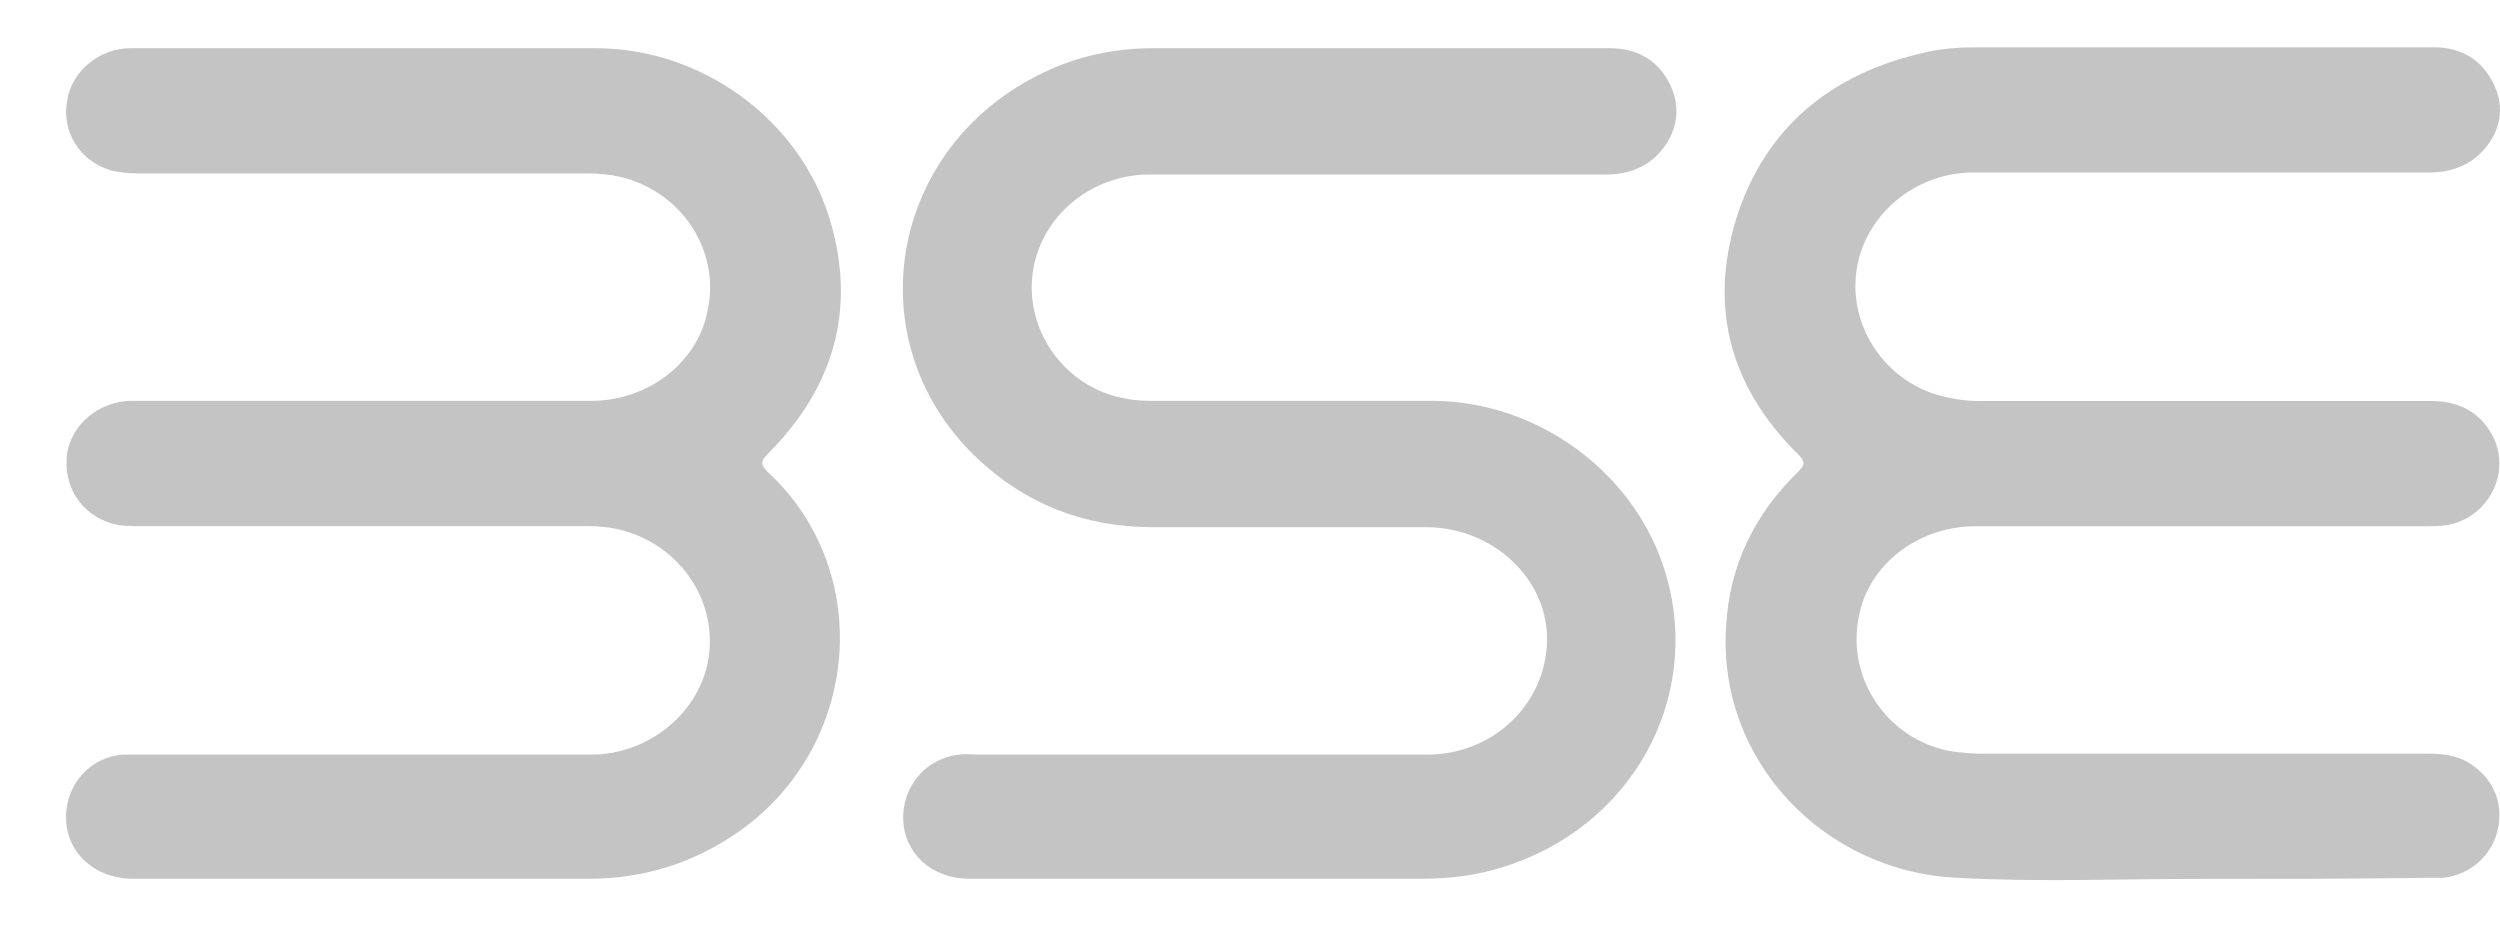
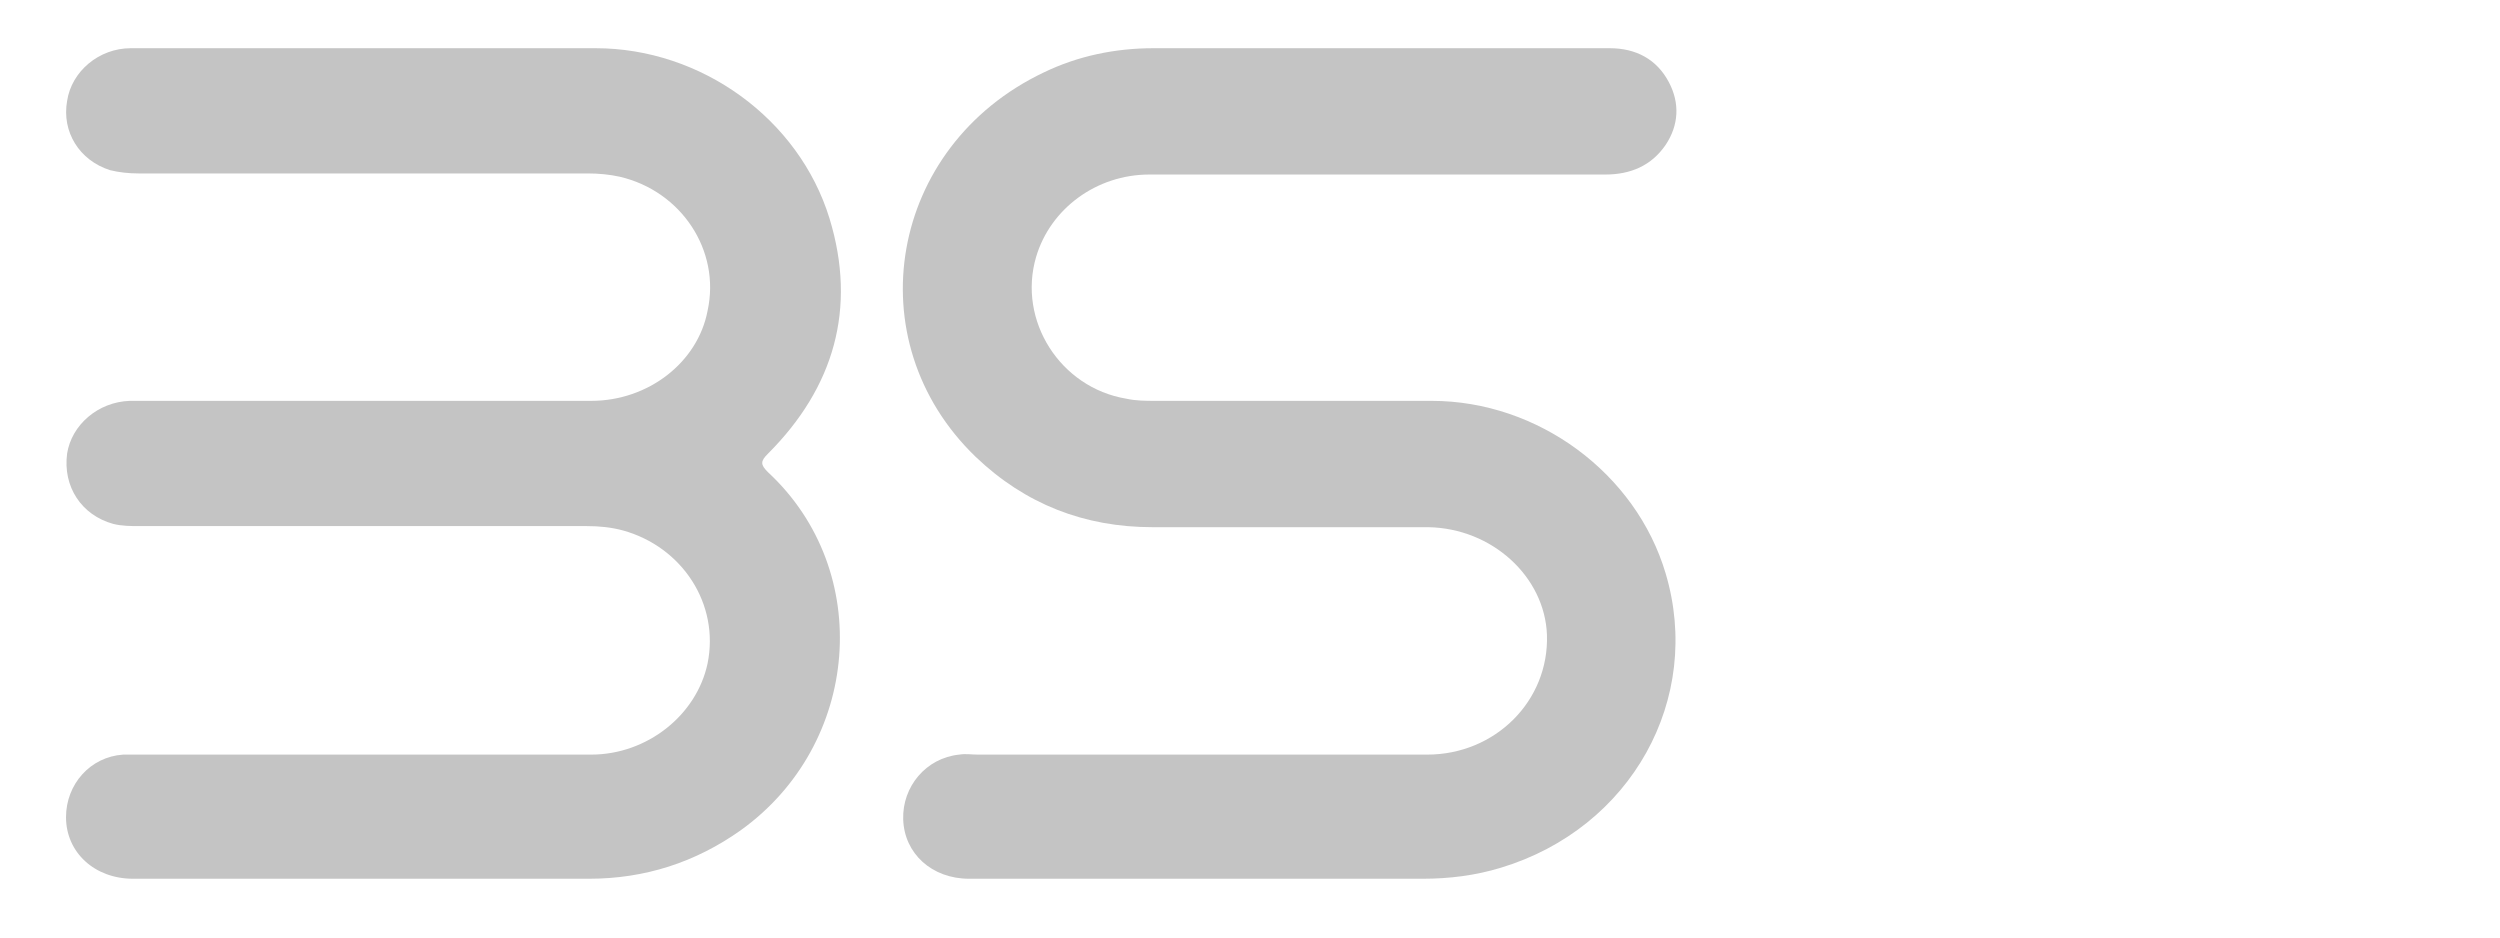
<svg xmlns="http://www.w3.org/2000/svg" width="32" height="12" viewBox="0 0 32 12" fill="none">
  <g id="Group">
-     <path id="Vector" d="M28.112 11.25C27.1 11.25 26.073 11.292 25.061 11.236C23.359 11.165 21.981 9.745 22.094 8.016C22.136 7.242 22.459 6.581 23.008 6.047C23.092 5.963 23.12 5.92 23.022 5.822C22.164 4.978 21.869 3.966 22.22 2.813C22.586 1.631 23.444 0.942 24.625 0.675C24.85 0.619 25.089 0.605 25.328 0.605C27.268 0.605 29.209 0.605 31.149 0.605C31.501 0.605 31.768 0.76 31.923 1.083C32.063 1.378 32.007 1.674 31.796 1.913C31.613 2.124 31.36 2.208 31.093 2.208C29.153 2.208 27.198 2.208 25.258 2.208C24.569 2.208 23.964 2.672 23.795 3.305C23.584 4.106 24.119 4.936 24.948 5.091C25.075 5.119 25.201 5.133 25.328 5.133C27.254 5.133 29.181 5.133 31.121 5.133C31.431 5.133 31.698 5.245 31.867 5.513C32.176 5.991 31.881 6.623 31.318 6.722C31.22 6.736 31.121 6.736 31.037 6.736C29.125 6.736 27.198 6.736 25.286 6.736C24.583 6.736 23.964 7.186 23.809 7.819C23.598 8.648 24.147 9.478 24.99 9.619C25.103 9.633 25.23 9.647 25.342 9.647C27.254 9.647 29.167 9.647 31.079 9.647C31.29 9.647 31.487 9.675 31.656 9.801C31.937 9.998 32.05 10.322 31.965 10.645C31.881 10.969 31.599 11.208 31.262 11.236C31.192 11.236 31.121 11.236 31.065 11.236C30.081 11.25 29.096 11.25 28.112 11.25Z" fill="#C4C4C4" />
    <path id="Vector_2" d="M4.712 11.248C3.714 11.248 2.715 11.248 1.703 11.248C1.211 11.248 0.845 10.911 0.845 10.46C0.845 10.039 1.155 9.687 1.576 9.659C1.647 9.659 1.717 9.659 1.801 9.659C3.728 9.659 5.654 9.659 7.567 9.659C8.284 9.659 8.917 9.153 9.057 8.492C9.212 7.733 8.734 7.001 7.975 6.79C7.82 6.748 7.665 6.734 7.511 6.734C5.598 6.734 3.7 6.734 1.787 6.734C1.675 6.734 1.562 6.734 1.45 6.706C1.042 6.594 0.803 6.228 0.859 5.806C0.916 5.44 1.253 5.145 1.661 5.131C1.97 5.131 2.265 5.131 2.575 5.131C4.234 5.131 5.907 5.131 7.567 5.131C8.298 5.131 8.931 4.639 9.057 3.978C9.226 3.205 8.72 2.445 7.932 2.262C7.806 2.234 7.665 2.22 7.525 2.22C5.612 2.22 3.686 2.22 1.773 2.22C1.647 2.22 1.52 2.206 1.408 2.178C1.014 2.052 0.789 1.686 0.859 1.292C0.916 0.913 1.267 0.617 1.675 0.617C2.589 0.617 3.503 0.617 4.403 0.617C5.486 0.617 6.554 0.617 7.623 0.617C8.973 0.617 10.225 1.517 10.618 2.797C10.97 3.95 10.674 4.962 9.831 5.806C9.732 5.904 9.732 5.947 9.831 6.045C11.195 7.311 11.012 9.532 9.479 10.629C8.903 11.037 8.256 11.248 7.539 11.248C6.597 11.248 5.654 11.248 4.712 11.248Z" fill="#C4C4C4" />
    <path id="Vector_3" d="M15.442 11.248C14.43 11.248 13.417 11.248 12.405 11.248C11.927 11.248 11.575 10.925 11.561 10.489C11.547 10.067 11.856 9.701 12.278 9.659C12.363 9.645 12.433 9.659 12.517 9.659C14.43 9.659 16.356 9.659 18.268 9.659C19.14 9.659 19.829 8.97 19.801 8.126C19.773 7.381 19.098 6.762 18.282 6.748C17.101 6.748 15.934 6.748 14.753 6.748C13.881 6.748 13.122 6.453 12.489 5.848C10.942 4.358 11.378 1.869 13.361 0.927C13.797 0.716 14.275 0.617 14.767 0.617C16.708 0.617 18.662 0.617 20.603 0.617C20.94 0.617 21.207 0.758 21.362 1.053C21.503 1.32 21.489 1.602 21.32 1.855C21.137 2.122 20.87 2.234 20.547 2.234C18.606 2.234 16.651 2.234 14.711 2.234C14.036 2.234 13.445 2.67 13.262 3.289C13.023 4.105 13.572 4.962 14.415 5.103C14.542 5.131 14.669 5.131 14.795 5.131C15.976 5.131 17.143 5.131 18.325 5.131C19.689 5.131 20.94 6.059 21.32 7.339C21.798 8.942 20.884 10.601 19.211 11.107C18.887 11.206 18.55 11.248 18.212 11.248C17.298 11.248 16.37 11.248 15.442 11.248Z" fill="#C4C4C4" />
  </g>
</svg>